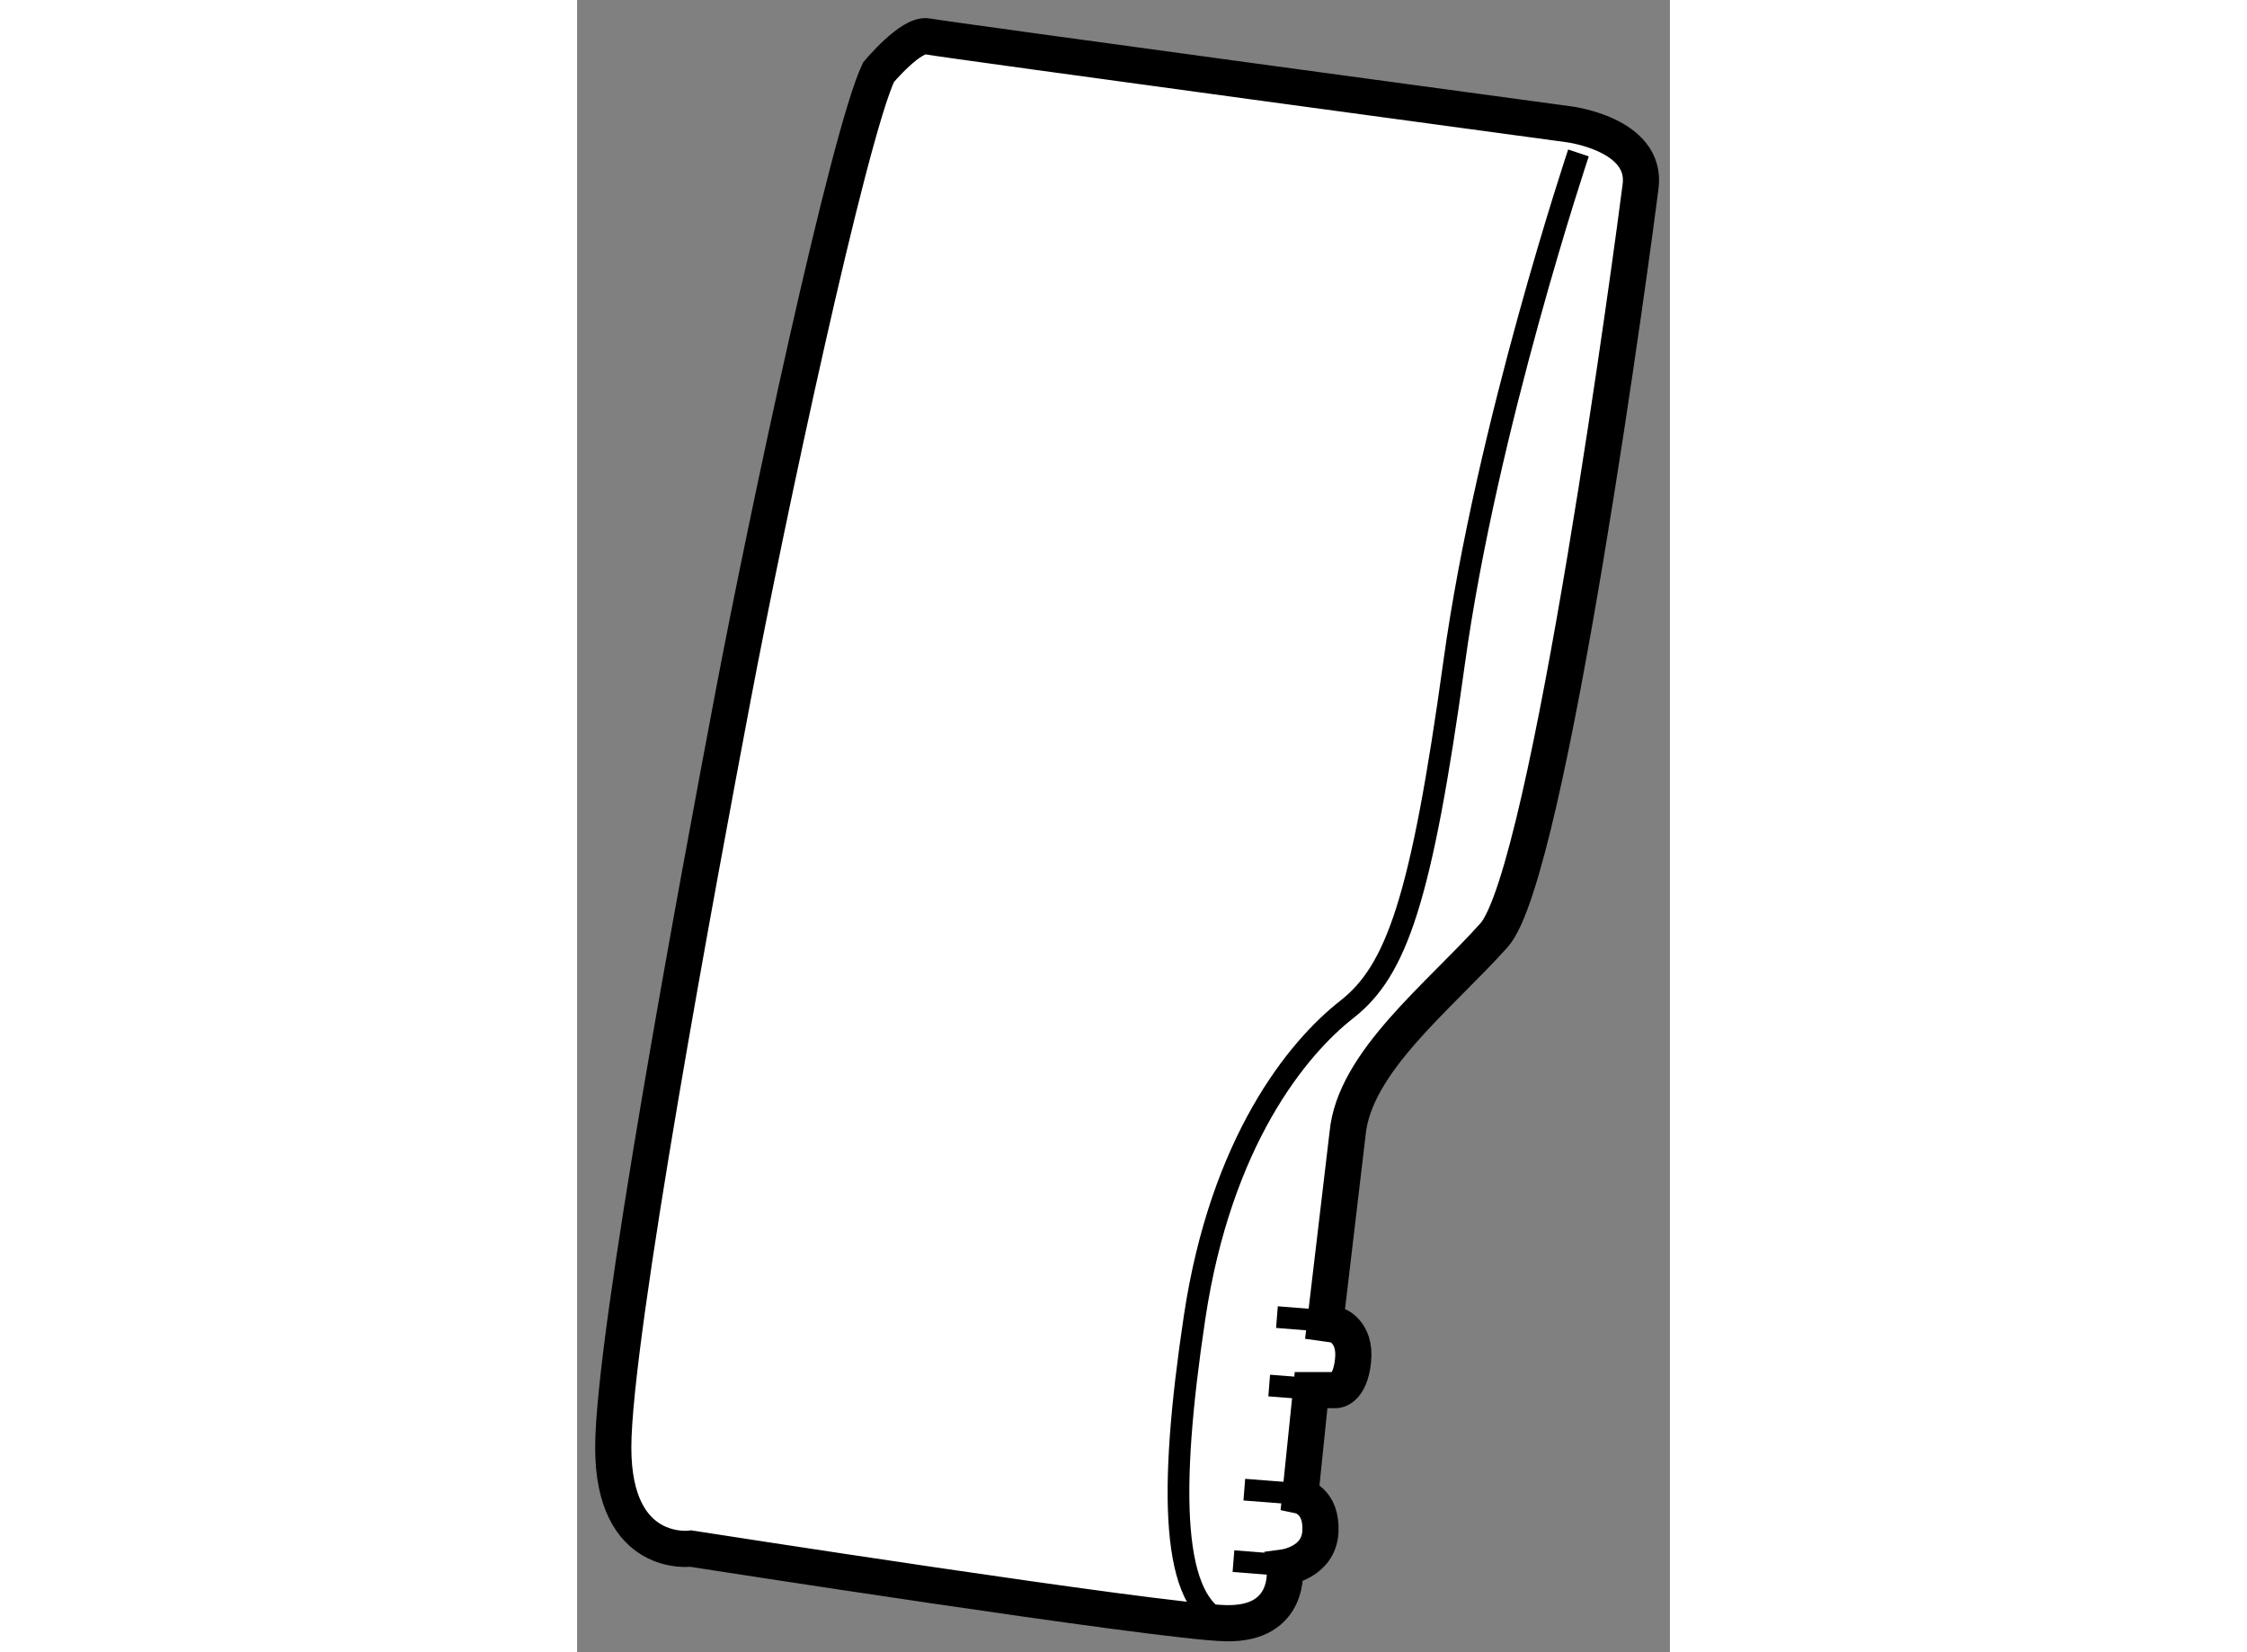
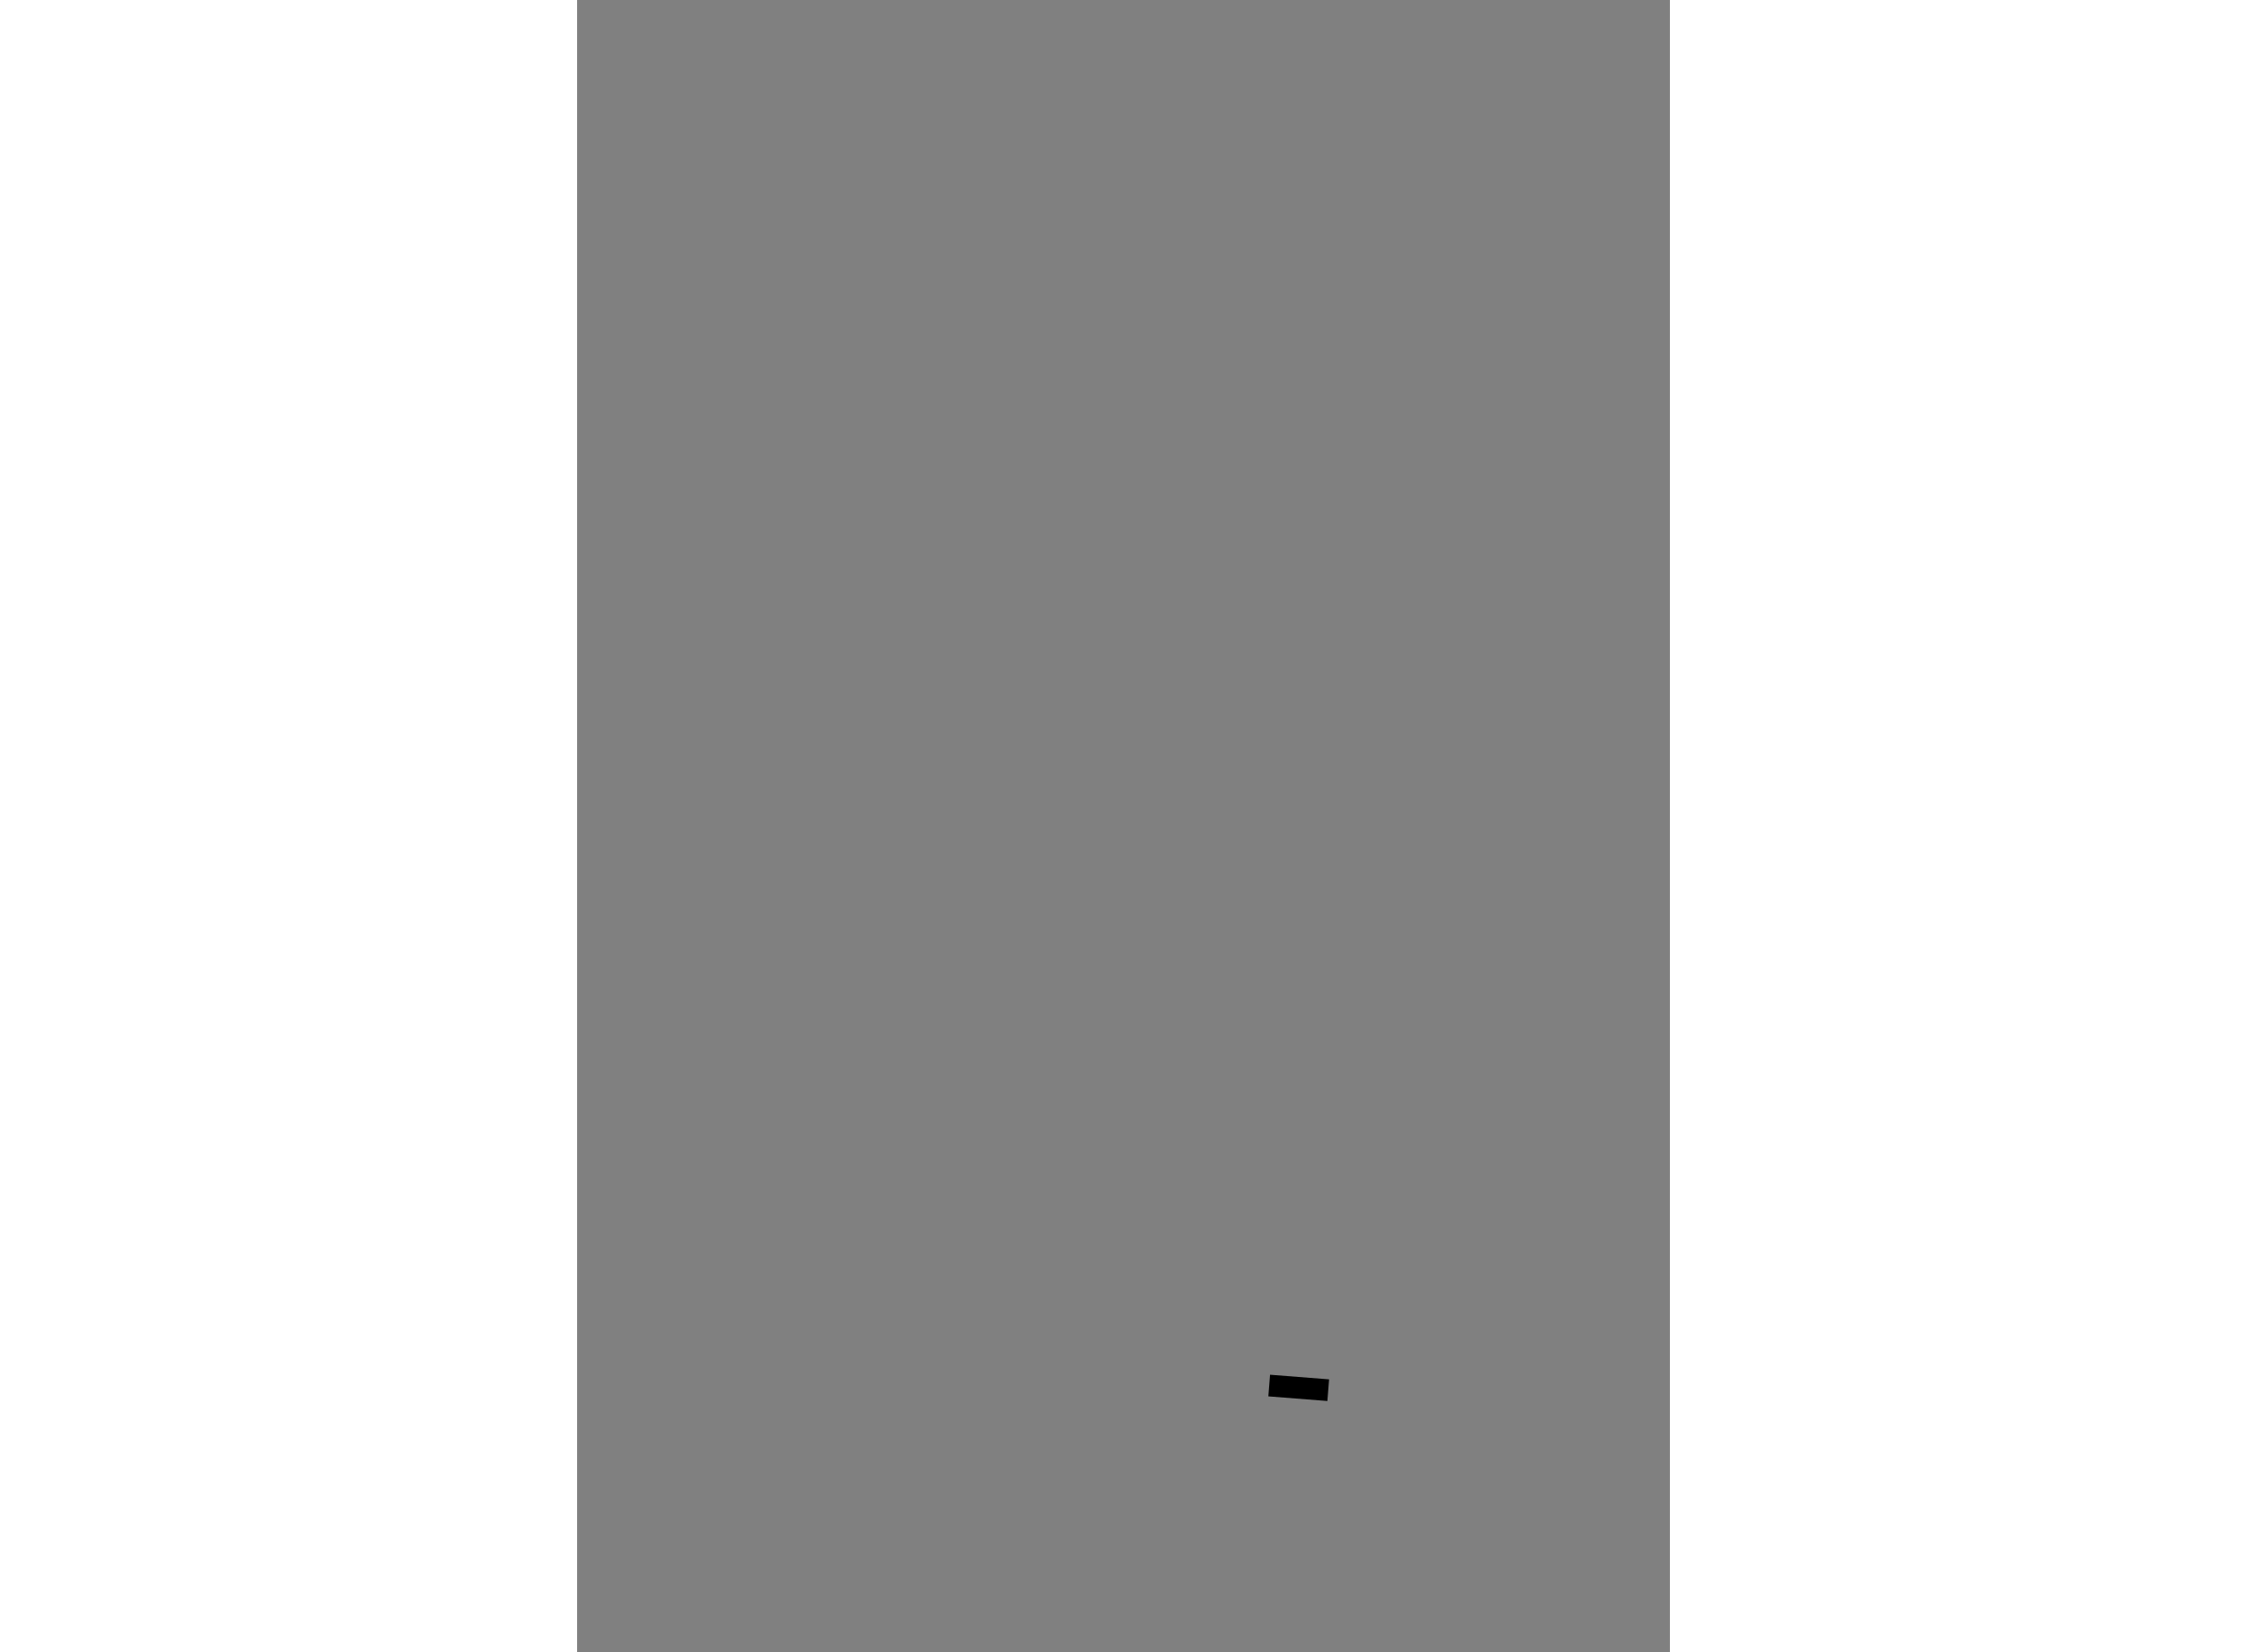
<svg xmlns="http://www.w3.org/2000/svg" version="1.1" x="0px" y="0px" width="244.8px" height="180px" viewBox="158.189 54.908 15.106 22.838" enable-background="new 0 0 244.8 180" xml:space="preserve">
  <rect x="158.189" y="54.908" width="15.106" height="22.838" fill="#808080" stroke="none" />
  <g>
-     <path fill="#FFFFFF" stroke="#000000" stroke-width="0.5" d="M162.356,55.906c0,0,0.45-0.54,0.676-0.495     c0.226,0.045,8.866,1.215,8.866,1.215s1.082,0.135,0.992,0.855c-0.091,0.72-1.262,9.498-2.026,10.354     c-0.766,0.855-1.935,1.756-2.025,2.746l-0.31,2.619l0.15,0.021c0,0,0.279,0.086,0.236,0.494s-0.236,0.408-0.236,0.408h-0.344     l-0.15,1.461c0,0,0.301,0.064,0.279,0.494s-0.494,0.494-0.494,0.494s0.107,0.795-0.816,0.773s-7.391-1.031-7.391-1.031     s-1.074,0.15-1.074-1.396s1.182-7.885,1.654-10.377S161.94,56.787,162.356,55.906z" />
-     <path fill="none" stroke="#000000" stroke-width="0.3" d="M172.031,57.022c0,0-1.268,3.781-1.719,7.047s-0.795,4.254-1.482,4.791     s-1.74,1.826-2.105,4.254s-0.322,3.975,0.43,4.232" />
-     <line fill="none" stroke="#000000" stroke-width="0.3" x1="167.863" y1="73.114" x2="168.68" y2="73.179" />
    <line fill="none" stroke="#000000" stroke-width="0.3" x1="167.756" y1="74.06" x2="168.572" y2="74.124" />
-     <line fill="none" stroke="#000000" stroke-width="0.3" x1="167.412" y1="75.499" x2="168.229" y2="75.563" />
-     <line fill="none" stroke="#000000" stroke-width="0.3" x1="167.262" y1="76.487" x2="168.078" y2="76.552" />
  </g>
</svg>